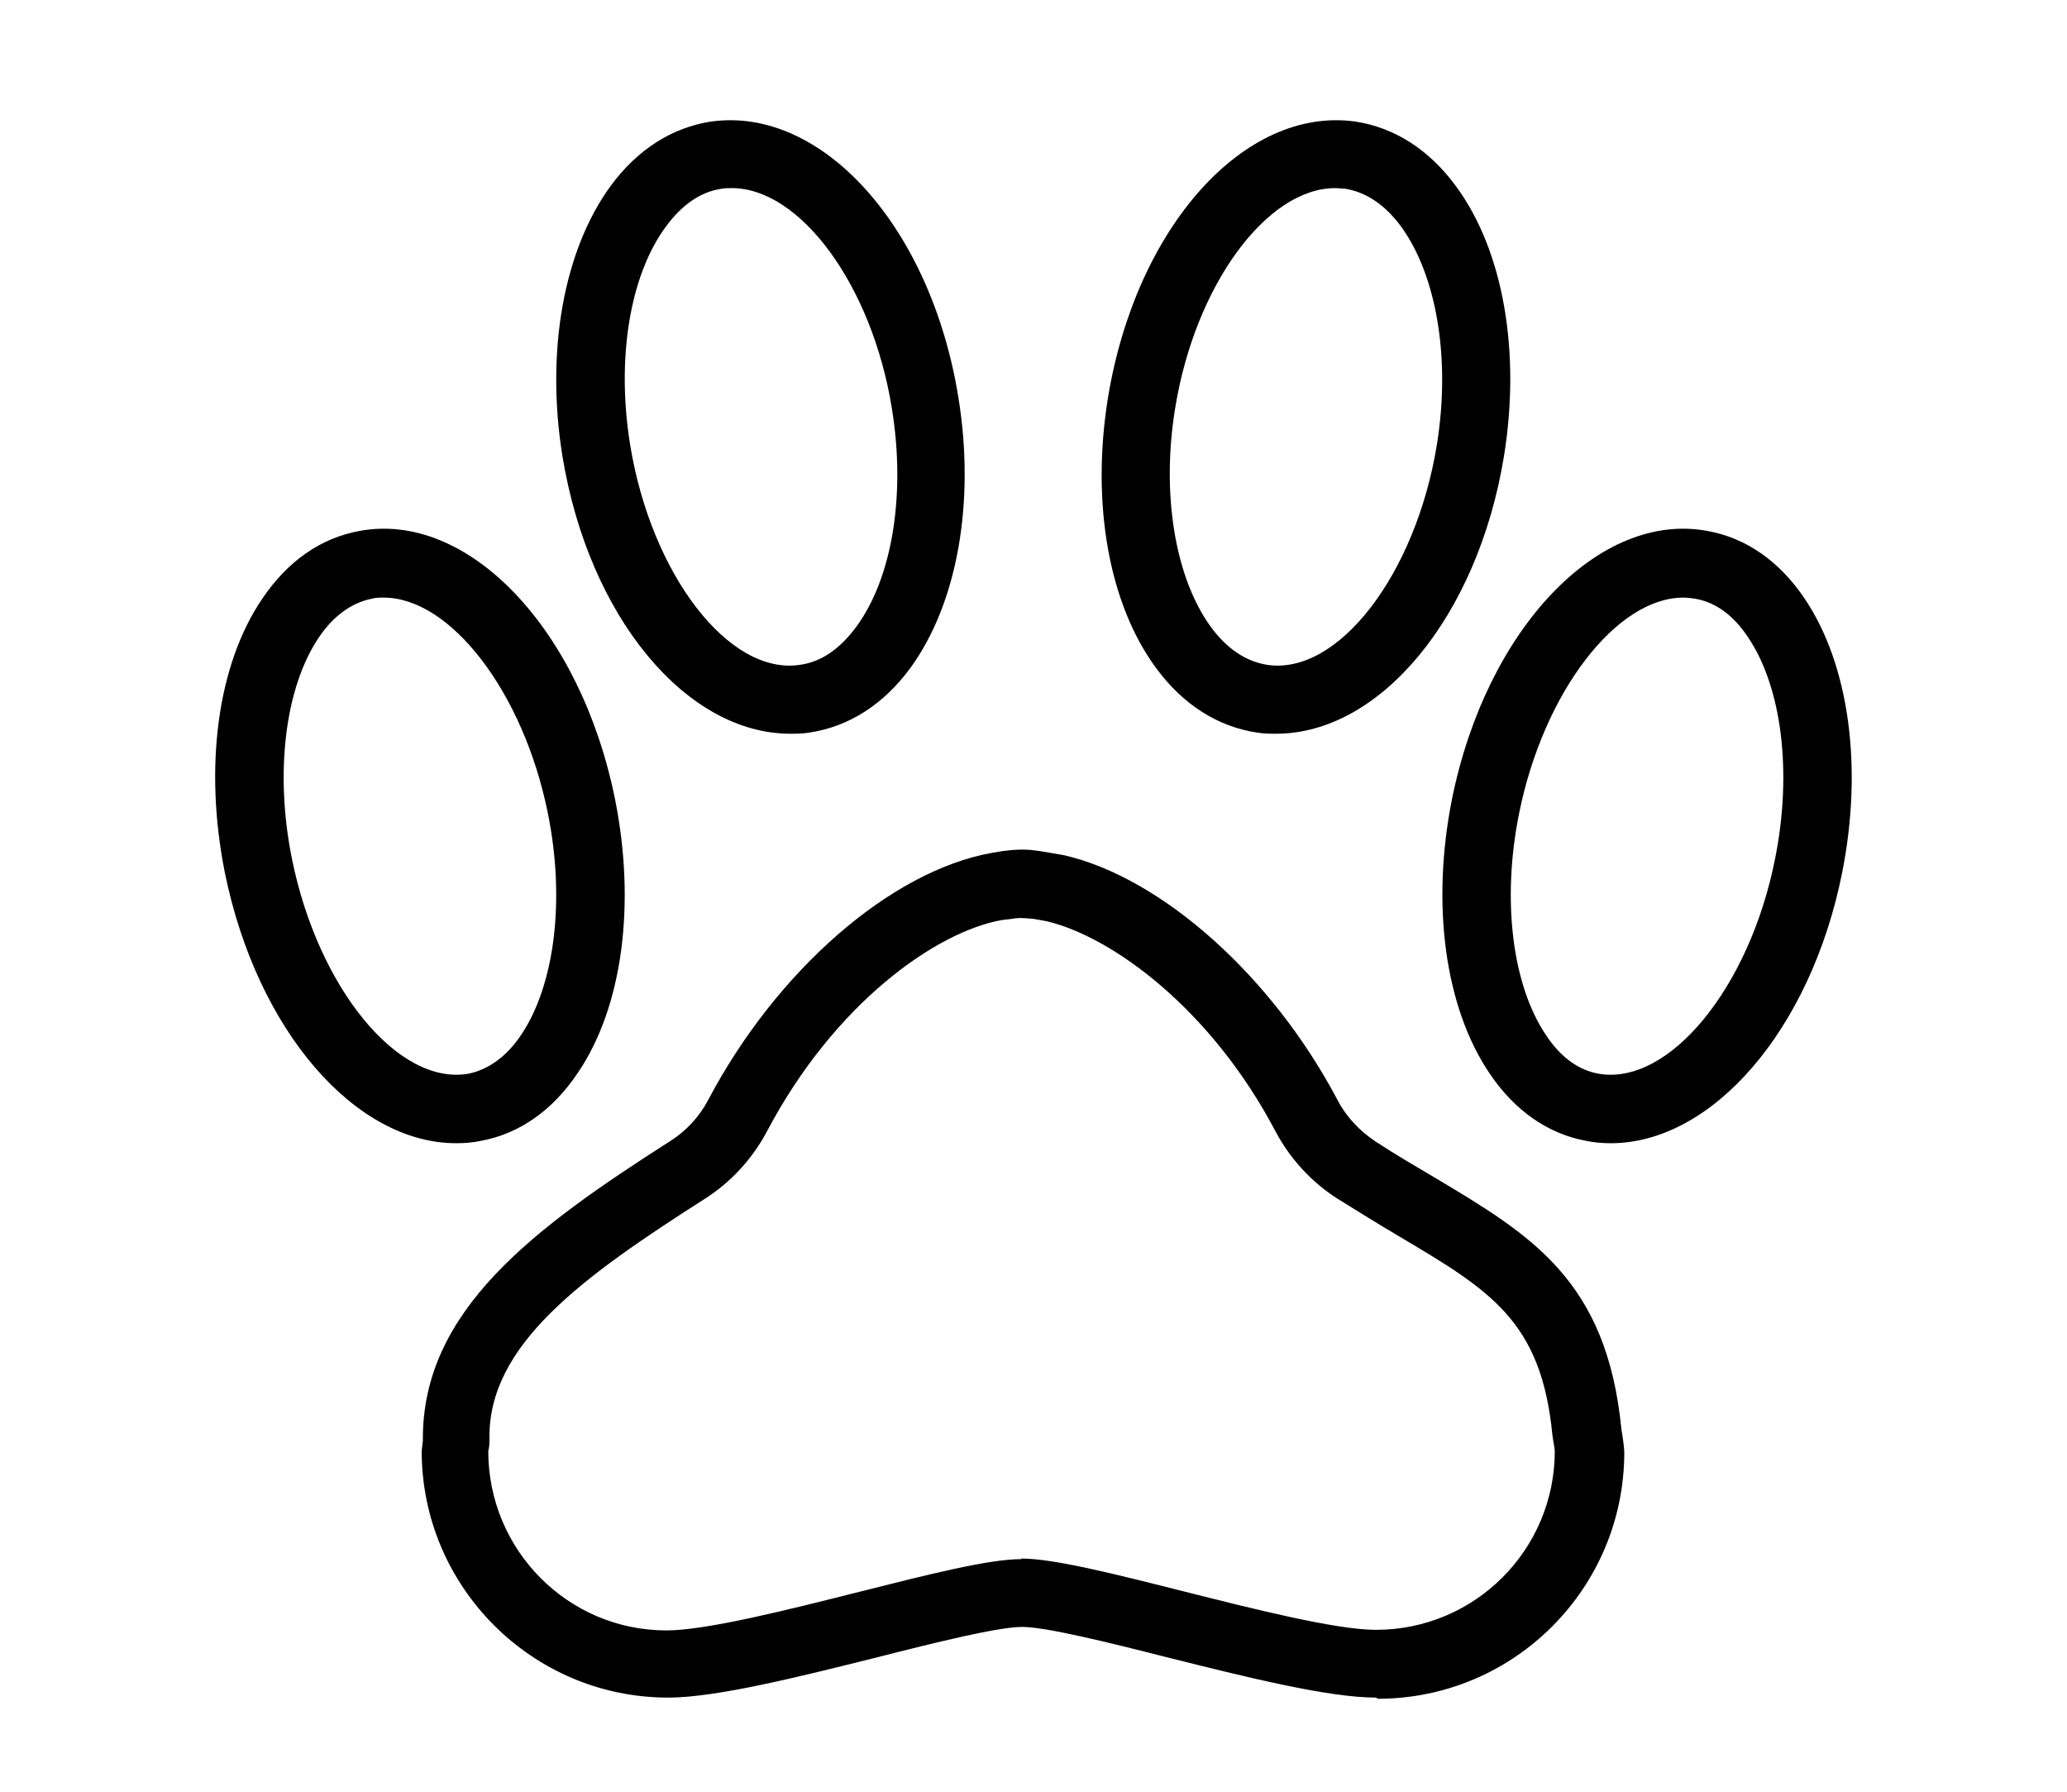
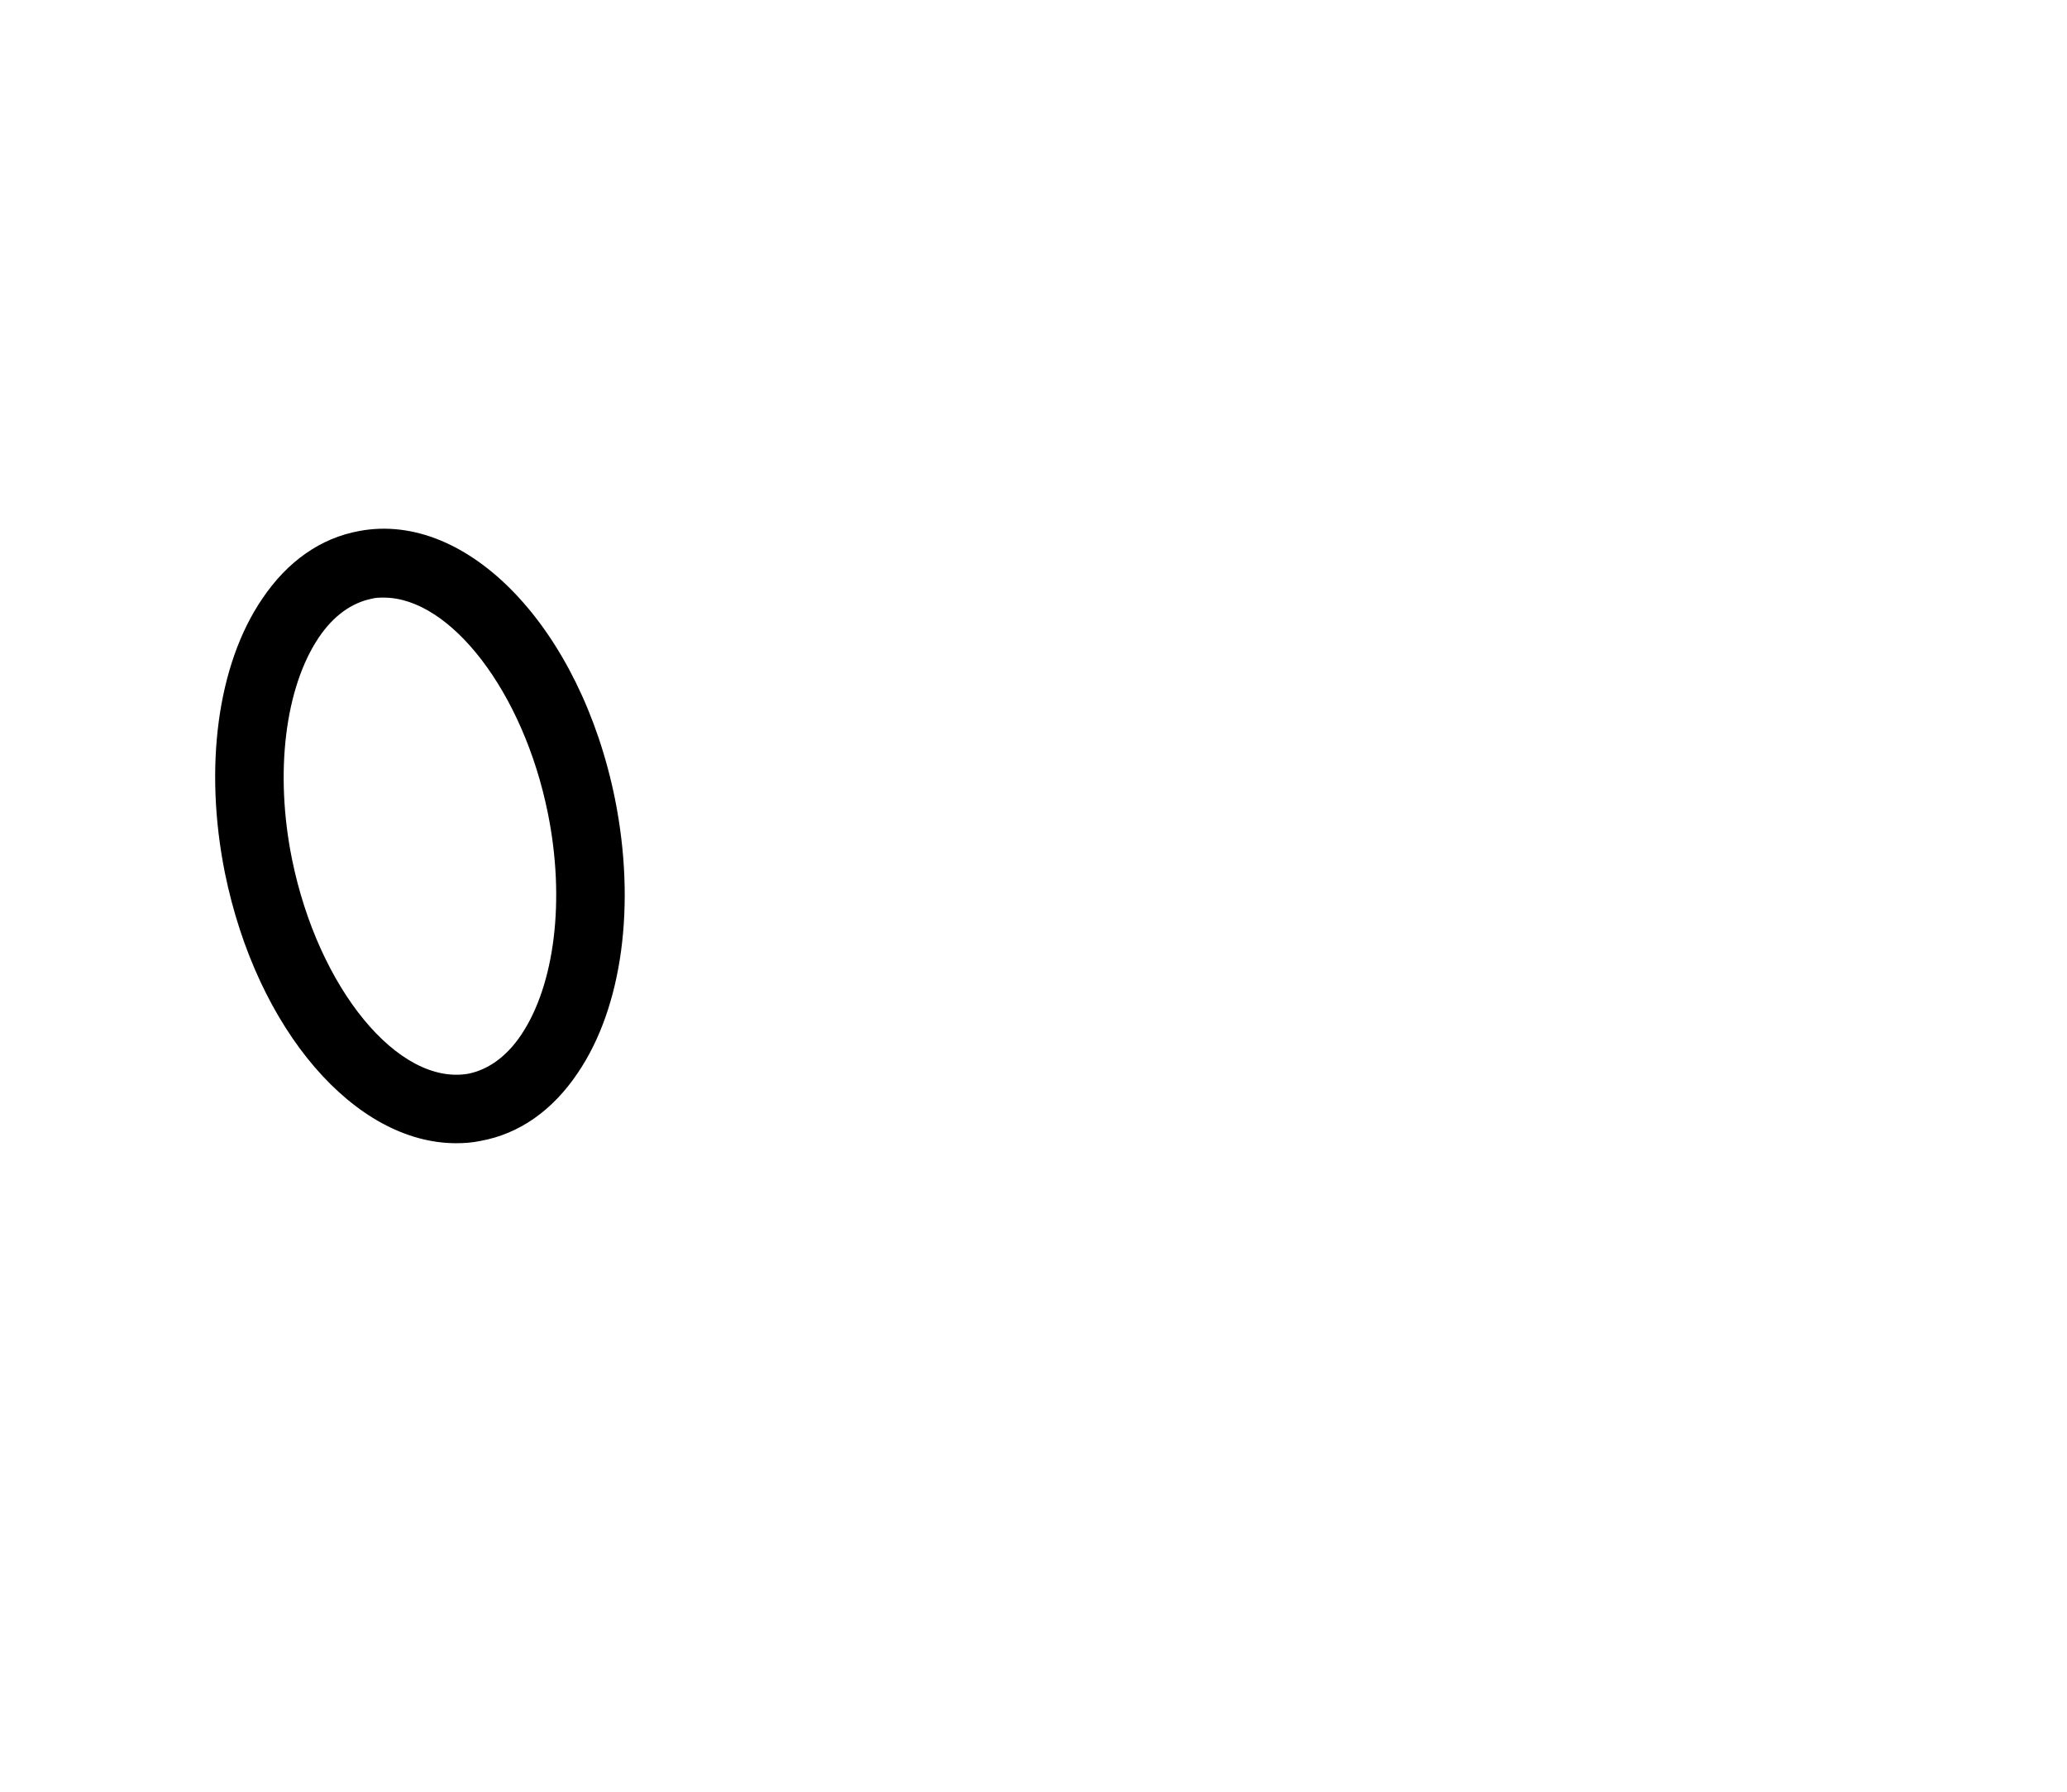
<svg xmlns="http://www.w3.org/2000/svg" id="a" viewBox="0 0 35.39 30.67">
  <g id="b">
-     <path d="M23.56,29.06c-.82,0-2.22-.35-3.58-.69-1.02-.26-2.08-.52-2.48-.52s-1.46,.26-2.48,.52c-1.36,.34-2.76,.69-3.58,.69-2.33,0-4.22-1.9-4.22-4.22l.02-.18c-.02-2.23,1.91-3.64,4.24-5.13,.27-.17,.5-.42,.65-.71,1.17-2.21,3.12-3.91,4.85-4.22l.18-.03c.31-.04,.45-.03,.65,0l.41,.07c1.68,.39,3.56,2.07,4.68,4.19,.15,.29,.38,.53,.65,.71,.35,.23,.68,.42,1,.61,1.66,.99,2.96,1.76,3.21,4.31,.03,.18,.05,.34,.05,.4,0,2.33-1.89,4.22-4.22,4.22Zm-6.07-2.38c.55,0,1.58,.26,2.77,.56,1.23,.31,2.62,.66,3.3,.66,1.69,0,3.06-1.37,3.06-3.06,0-.02-.01-.09-.02-.14l-.02-.13c-.19-1.96-1.06-2.48-2.65-3.42-.32-.19-.66-.4-1.03-.63-.44-.28-.81-.68-1.06-1.15-1.11-2.11-2.81-3.34-3.92-3.6l-.22-.04c-.22-.02-.27-.02-.38,0l-.17,.02c-1.12,.2-2.86,1.42-4.02,3.62-.25,.47-.62,.87-1.06,1.15-2.1,1.34-3.71,2.5-3.69,4.1,0,.08,0,.15-.02,.22,0,1.7,1.37,3.07,3.05,3.07,.68,0,2.07-.35,3.3-.66,1.19-.3,2.22-.56,2.77-.56Z" />
-     <path d="M13.53,12.56c-1.78,0-3.45-2-3.9-4.75-.29-1.79,.02-3.52,.82-4.62,.46-.63,1.06-1.01,1.73-1.11,1.89-.26,3.76,1.8,4.23,4.73,.29,1.79-.02,3.52-.82,4.62-.46,.63-1.06,1.01-1.73,1.11-.11,.02-.23,.02-.34,.02Zm-1-9.34c-.06,0-.12,0-.17,.01-.36,.05-.68,.27-.96,.65-.62,.84-.85,2.27-.61,3.74,.36,2.21,1.69,3.95,2.91,3.76,.36-.05,.68-.27,.96-.65,.62-.84,.85-2.27,.61-3.74-.34-2.11-1.57-3.77-2.74-3.77Z" />
-     <path d="M7.81,19.57c-1.73,0-3.41-1.93-3.96-4.63-.36-1.8-.13-3.56,.64-4.69,.43-.64,1-1.04,1.66-1.16,1.86-.35,3.79,1.67,4.38,4.59h0c.36,1.8,.13,3.56-.64,4.69-.43,.64-1,1.04-1.66,1.16-.14,.03-.28,.04-.42,.04Zm-1.24-9.34c-.07,0-.14,0-.21,.02-.34,.07-.65,.29-.9,.66-.58,.86-.76,2.32-.46,3.8,.45,2.21,1.82,3.88,3.02,3.67,.34-.07,.65-.29,.9-.66,.58-.86,.76-2.32,.46-3.8h0c-.42-2.08-1.67-3.69-2.81-3.69Z" />
-     <path d="M21.86,12.56c-.11,0-.22,0-.34-.02-.67-.1-1.27-.48-1.73-1.11-.81-1.1-1.11-2.83-.82-4.62,.48-2.93,2.34-4.99,4.23-4.73,.67,.1,1.27,.48,1.73,1.11,.81,1.1,1.11,2.83,.82,4.62-.45,2.75-2.12,4.75-3.9,4.75Zm1-9.34c-1.17,0-2.4,1.66-2.74,3.77-.24,1.47,0,2.9,.61,3.74,.28,.38,.6,.59,.96,.65,1.22,.19,2.55-1.55,2.91-3.76,.24-1.47,0-2.9-.61-3.74-.28-.38-.6-.59-.96-.65-.06,0-.12-.01-.17-.01Z" />
-     <path d="M27.58,19.57c-.14,0-.28-.01-.42-.04-.66-.12-1.23-.52-1.66-1.16-.76-1.13-1-2.88-.64-4.69,.59-2.92,2.52-4.94,4.38-4.59,.66,.12,1.23,.52,1.66,1.16,.76,1.13,1,2.88,.64,4.69-.54,2.7-2.23,4.63-3.96,4.63Zm1.24-9.34c-1.14,0-2.39,1.61-2.81,3.69h0c-.3,1.48-.12,2.94,.46,3.8,.25,.38,.56,.6,.9,.66,1.2,.21,2.58-1.46,3.02-3.67,.3-1.48,.12-2.94-.46-3.8-.25-.38-.56-.6-.9-.66-.07-.01-.14-.02-.21-.02Zm-3.38,3.5h0Z" />
+     <path d="M7.81,19.57c-1.73,0-3.41-1.93-3.96-4.63-.36-1.8-.13-3.56,.64-4.69,.43-.64,1-1.04,1.66-1.16,1.86-.35,3.79,1.67,4.38,4.59c.36,1.8,.13,3.56-.64,4.69-.43,.64-1,1.04-1.66,1.16-.14,.03-.28,.04-.42,.04Zm-1.24-9.34c-.07,0-.14,0-.21,.02-.34,.07-.65,.29-.9,.66-.58,.86-.76,2.32-.46,3.8,.45,2.21,1.82,3.88,3.02,3.67,.34-.07,.65-.29,.9-.66,.58-.86,.76-2.32,.46-3.8h0c-.42-2.08-1.67-3.69-2.81-3.69Z" />
  </g>
</svg>